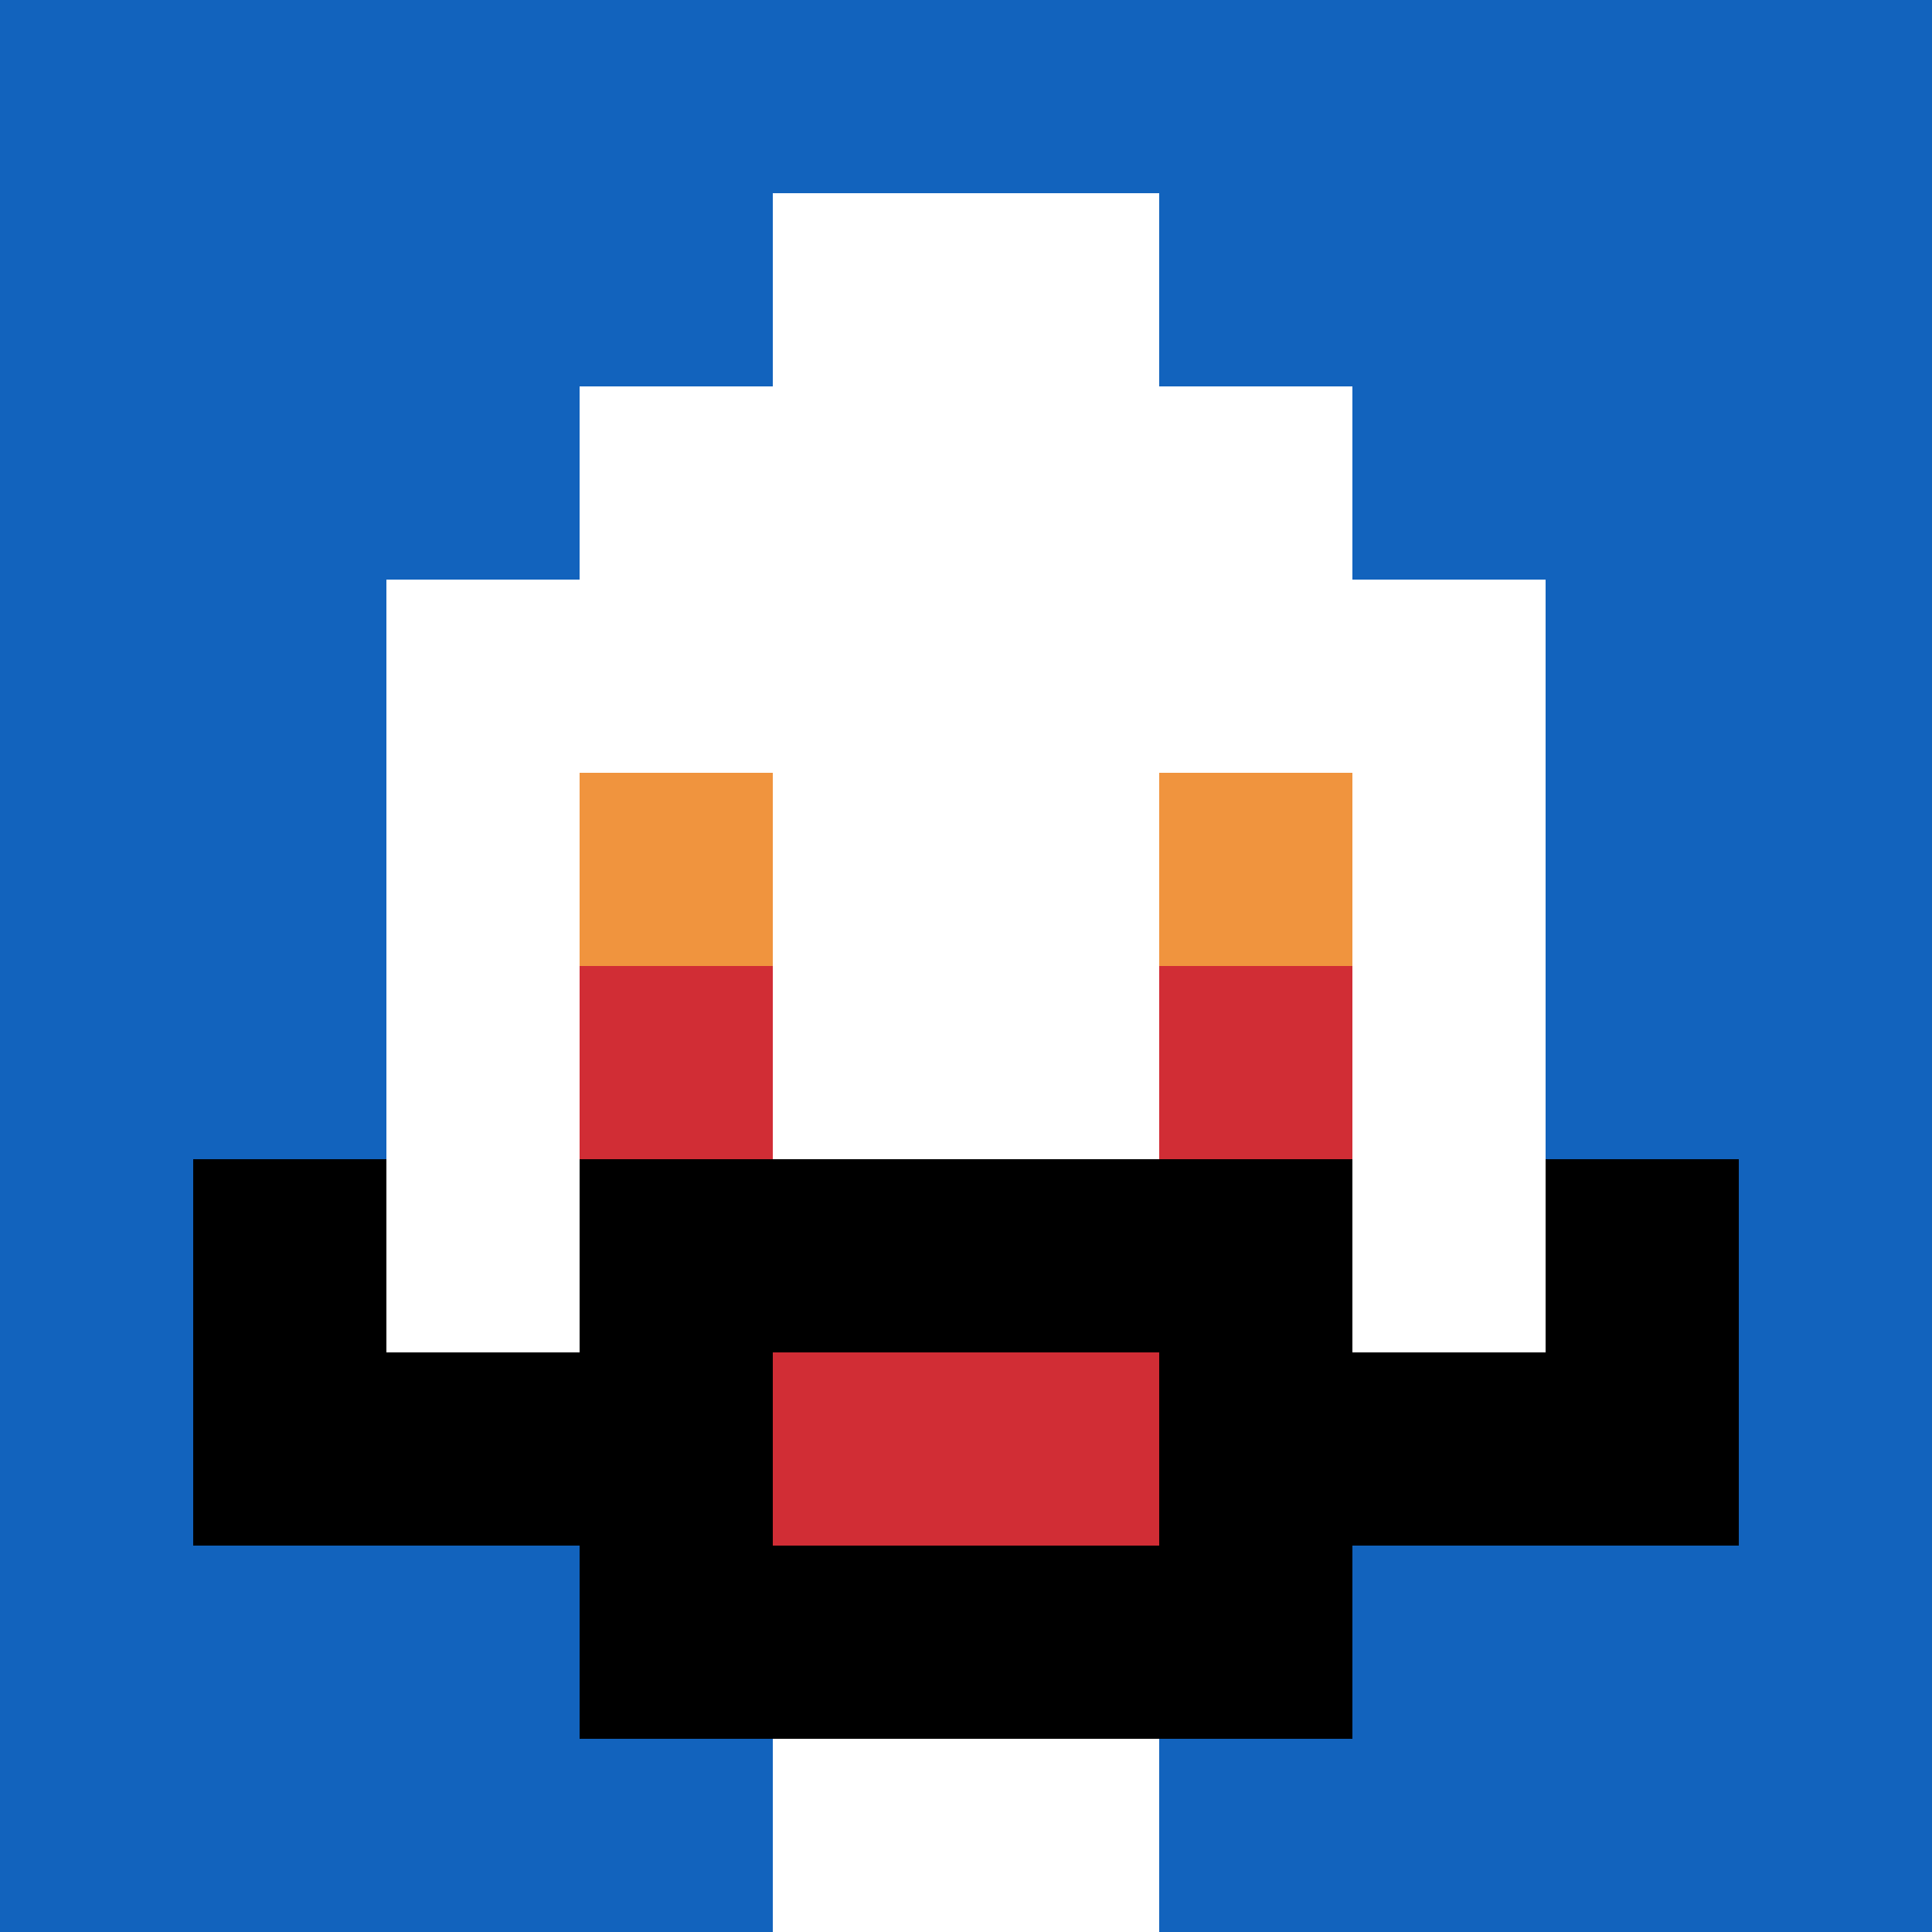
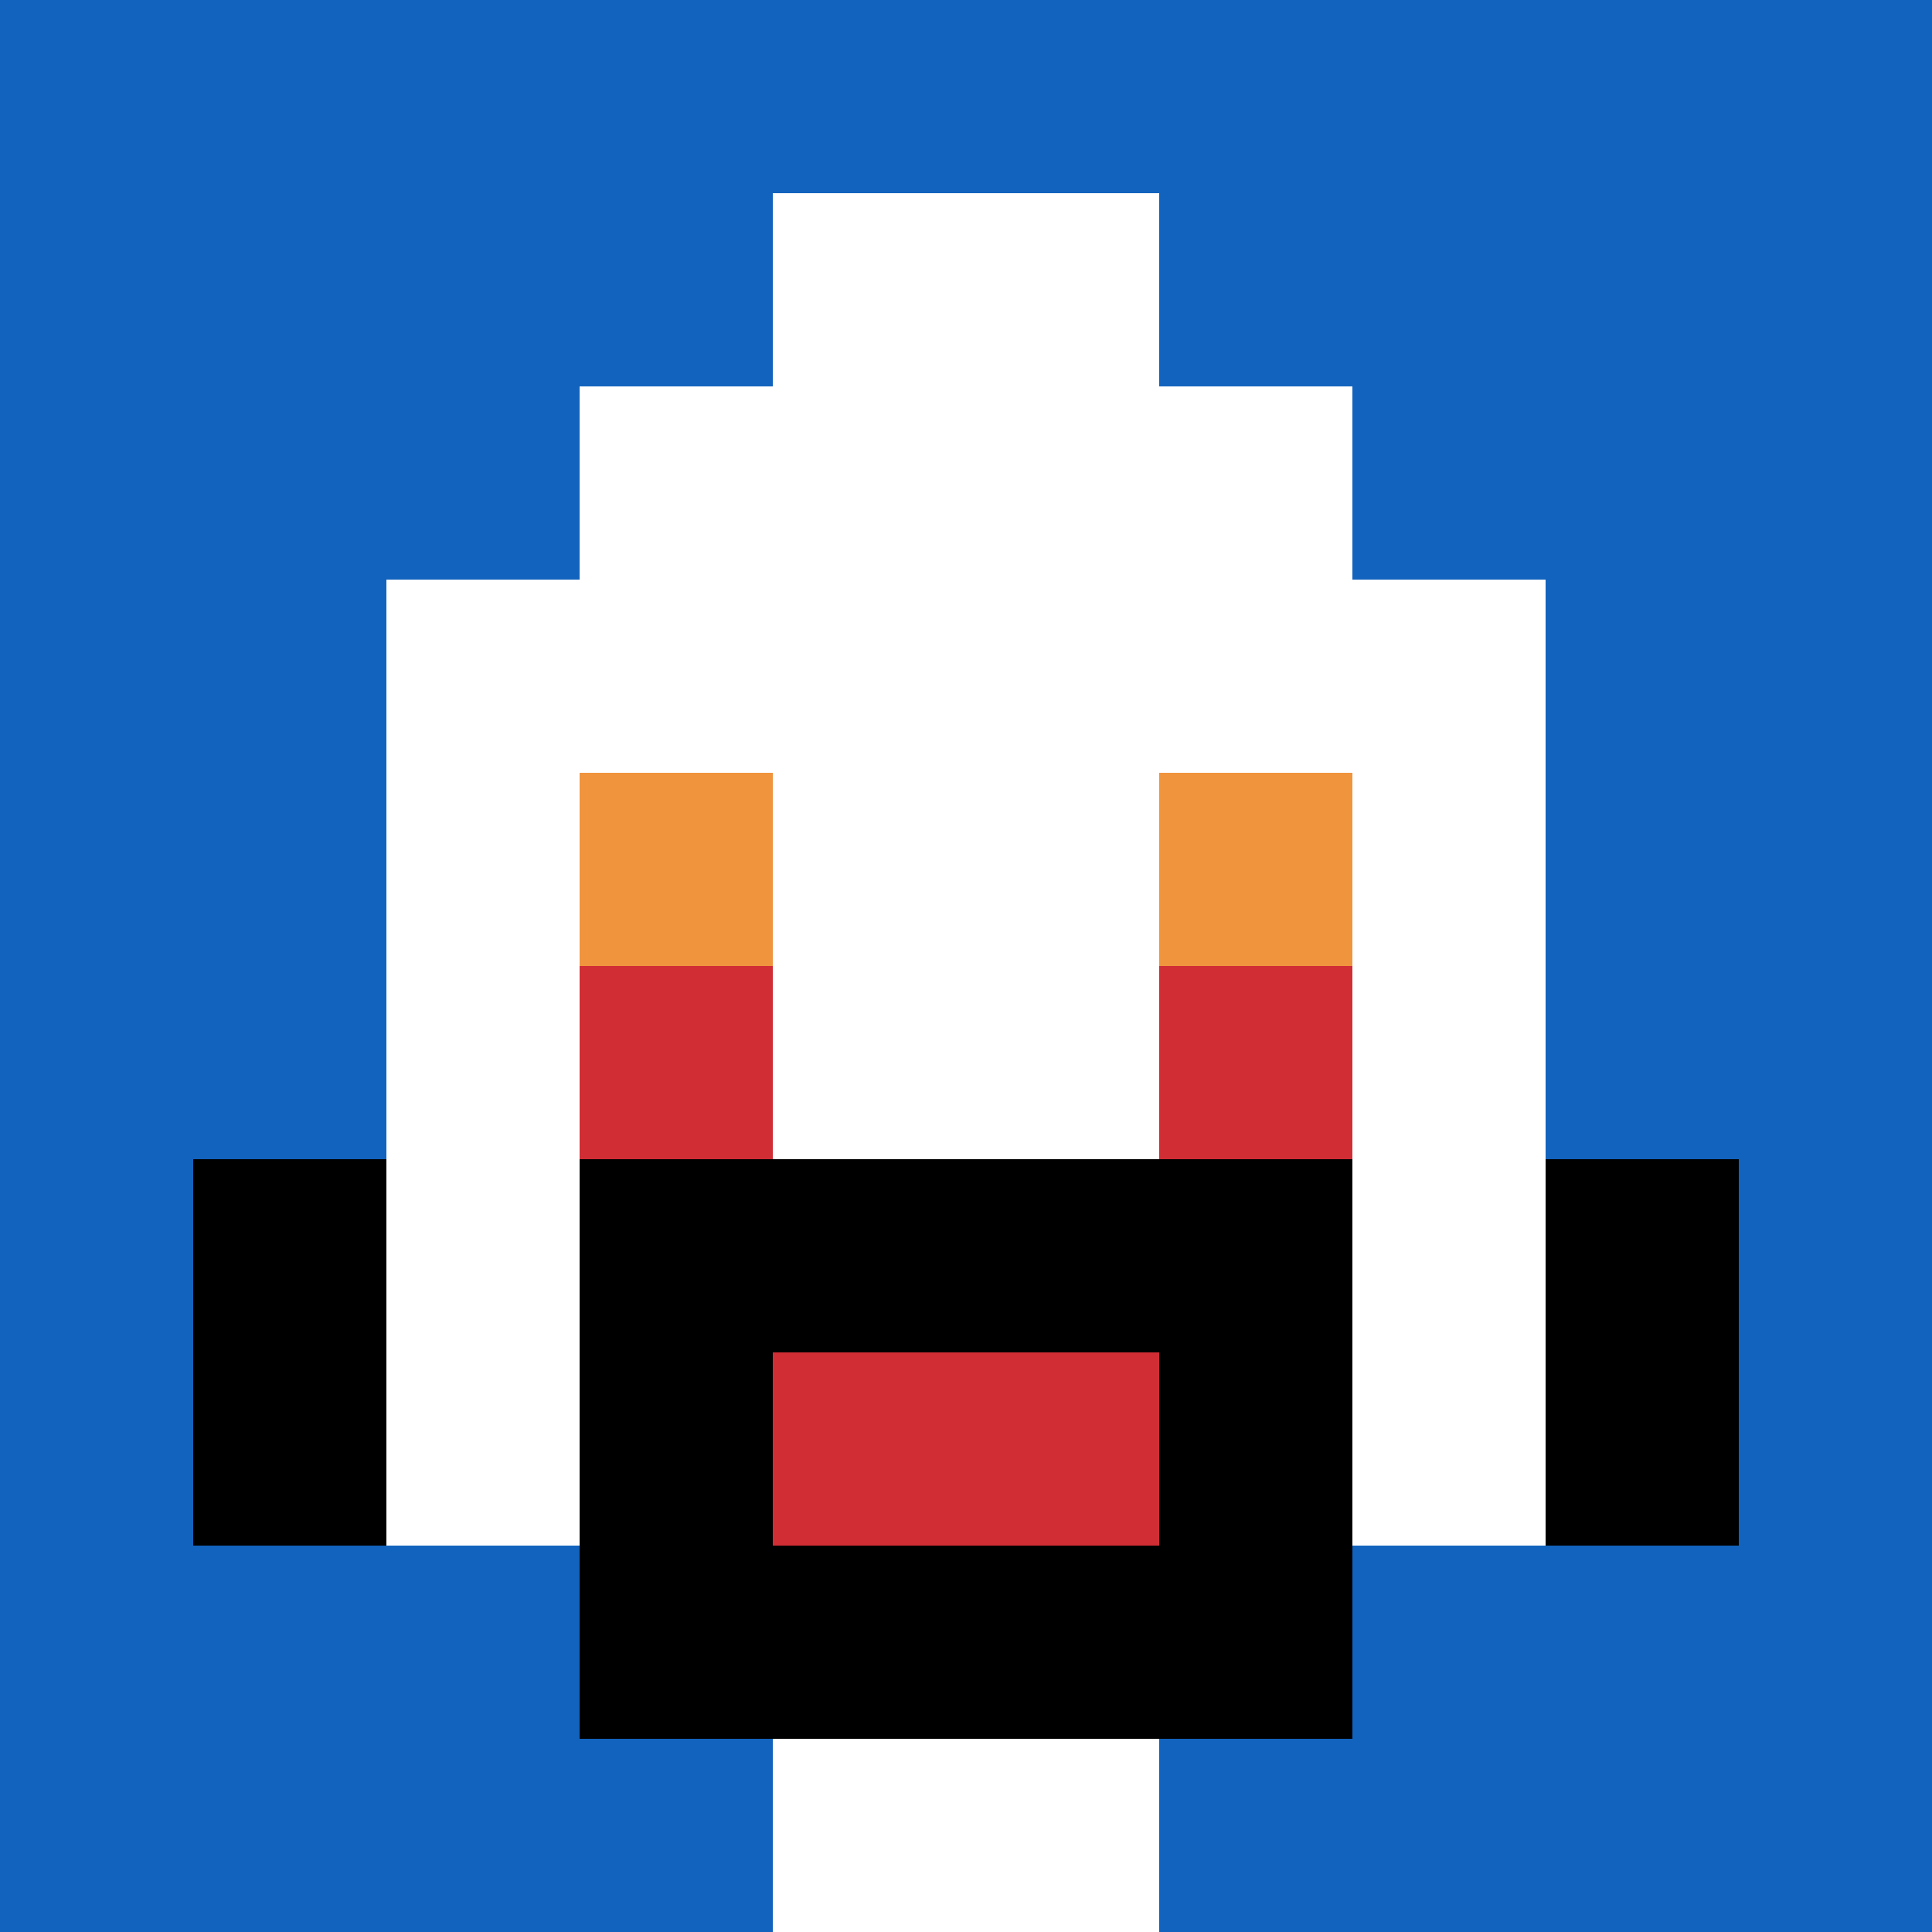
<svg xmlns="http://www.w3.org/2000/svg" version="1.1" width="1158" height="1158">
  <title>'goose-pfp-602340' by Dmitri Cherniak</title>
  <desc>seed=602340
backgroundColor=#ffffff
padding=20
innerPadding=0
timeout=500
dimension=1
border=false
Save=function(){return n.handleSave()}
frame=1

Rendered at Tue Oct 03 2023 20:25:53 GMT-0500 (Central Daylight Time)
Generated in &lt;1ms
</desc>
  <defs />
  <rect width="100%" height="100%" fill="#ffffff" />
  <g>
    <g id="0-0">
      <rect x="0" y="0" height="1158" width="1158" fill="#1263BD" />
      <g>
        <rect id="0-0-3-2-4-7" x="347.4" y="231.6" width="463.2" height="810.6" fill="#ffffff" />
        <rect id="0-0-2-3-6-5" x="231.6" y="347.4" width="694.8" height="579" fill="#ffffff" />
        <rect id="0-0-4-8-2-2" x="463.2" y="926.4" width="231.6" height="231.6" fill="#ffffff" />
-         <rect id="0-0-1-7-8-1" x="115.8" y="810.6" width="926.4" height="115.8" fill="#000000" />
        <rect id="0-0-3-6-4-3" x="347.4" y="694.8" width="463.2" height="347.4" fill="#000000" />
        <rect id="0-0-4-7-2-1" x="463.2" y="810.6" width="231.6" height="115.8" fill="#D12D35" />
        <rect id="0-0-1-6-1-2" x="115.8" y="694.8" width="115.8" height="231.6" fill="#000000" />
        <rect id="0-0-8-6-1-2" x="926.4" y="694.8" width="115.8" height="231.6" fill="#000000" />
        <rect id="0-0-3-4-1-1" x="347.4" y="463.2" width="115.8" height="115.8" fill="#F0943E" />
        <rect id="0-0-6-4-1-1" x="694.8" y="463.2" width="115.8" height="115.8" fill="#F0943E" />
        <rect id="0-0-3-5-1-1" x="347.4" y="579" width="115.8" height="115.8" fill="#D12D35" />
        <rect id="0-0-6-5-1-1" x="694.8" y="579" width="115.8" height="115.8" fill="#D12D35" />
        <rect id="0-0-4-1-2-2" x="463.2" y="115.8" width="231.6" height="231.6" fill="#ffffff" />
      </g>
      <rect x="0" y="0" stroke="white" stroke-width="0" height="1158" width="1158" fill="none" />
    </g>
  </g>
</svg>